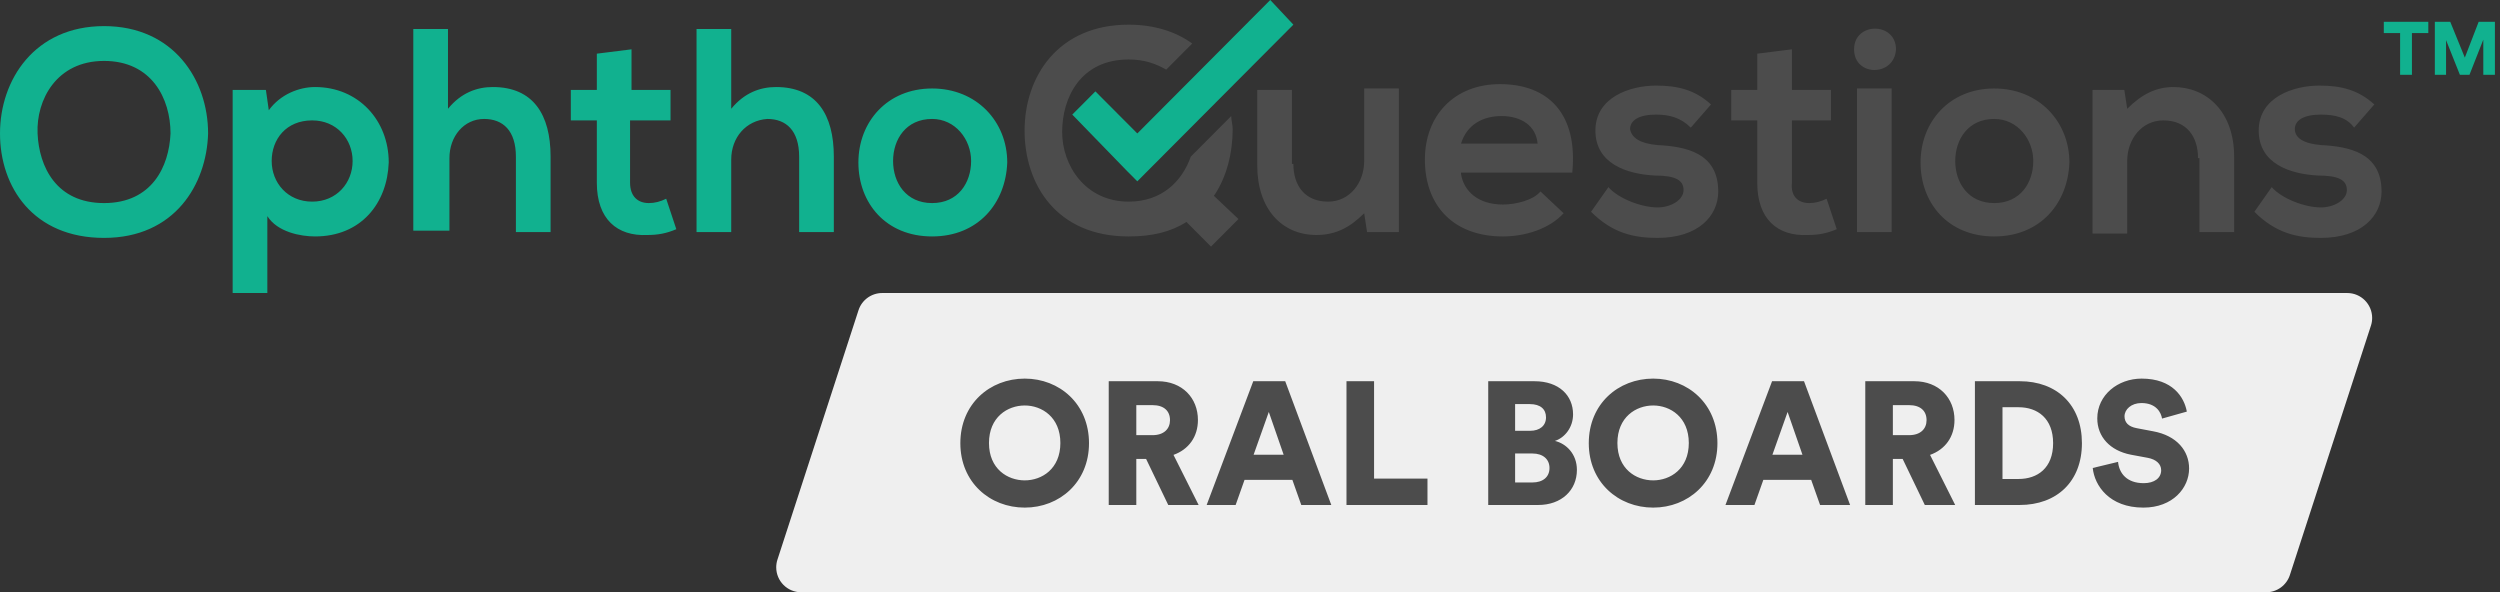
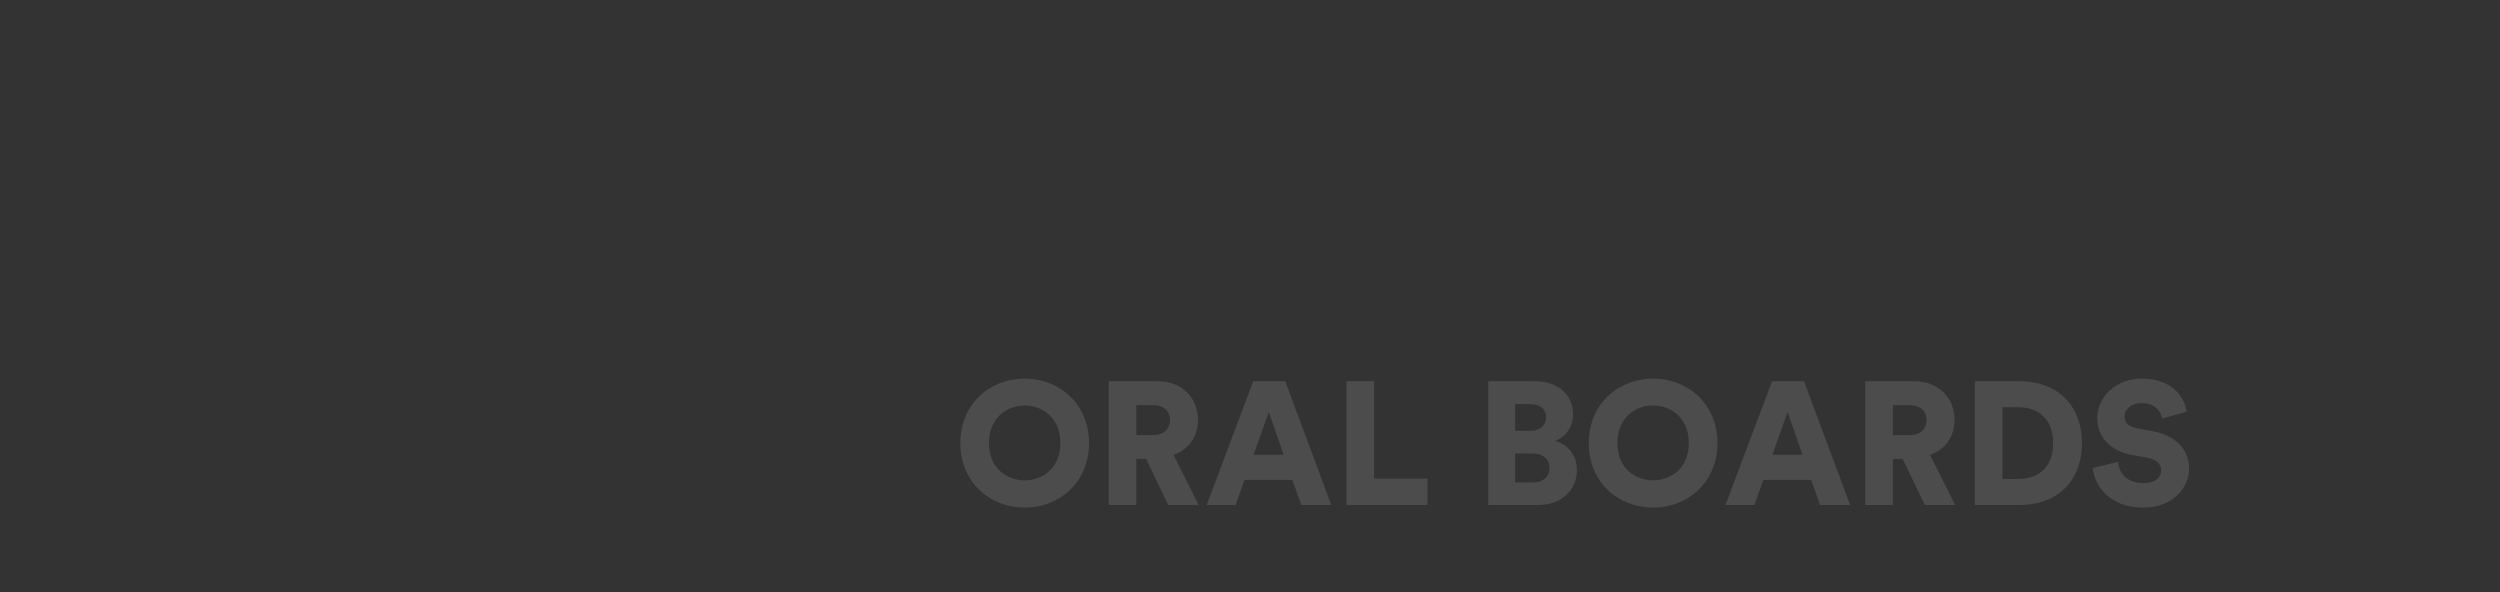
<svg xmlns="http://www.w3.org/2000/svg" width="401px" height="95px" viewBox="0 0 401 95" version="1.1">
  <rect x="0" y="0" width="401" height="95" fill="#333333" stroke="none" />
  <title>Oral Boards 1</title>
  <g id="Vector" stroke="none" stroke-width="1" fill="none" fill-rule="evenodd">
    <g id="Oral-Boards-1" transform="translate(-65, -209)">
      <g transform="translate(65, 209)">
        <g id="Logo">
          <g id="Group-3" transform="translate(0, 4.188)" fill="#11B18F">
-             <path d="M149.509,14.891 C145.336,14.891 143.25,18.149 143.25,21.639 C143.25,25.129 145.336,28.386 149.509,28.386 C153.681,28.386 155.767,25.129 155.767,21.639 C155.767,18.149 153.217,14.891 149.509,14.891 L149.509,14.891 Z M149.509,33.737 C142.091,33.737 137.687,28.386 137.687,21.871 C137.687,15.356 142.323,10.005 149.509,10.005 C156.694,10.005 161.562,15.356 161.562,21.871 C161.33,28.386 156.926,33.737 149.509,33.737 L149.509,33.737 Z M128.183,33.04 L128.183,20.941 C128.183,16.753 126.097,14.891 123.084,14.891 C119.607,15.124 117.289,17.916 117.289,21.406 L117.289,33.04 L111.726,33.04 L111.726,0.466 L117.289,0.466 L117.289,13.262 C119.375,10.703 121.925,9.772 124.474,9.772 C130.965,9.772 133.746,14.193 133.746,20.941 L133.746,33.04 L128.183,33.04 Z M101.063,25.129 C101.063,27.223 102.222,28.386 104.077,28.386 C105.004,28.386 105.931,28.154 106.858,27.688 L108.481,32.574 C106.858,33.272 105.467,33.505 103.845,33.505 C98.977,33.737 95.732,30.945 95.732,25.129 L95.732,15.124 L91.56,15.124 L91.56,10.238 L95.732,10.238 L95.732,4.421 L101.295,3.723 L101.295,10.238 L107.554,10.238 L107.554,15.124 L101.063,15.124 L101.063,25.129 Z M82.751,33.04 L82.751,20.941 C82.751,16.753 80.665,14.891 77.652,14.891 C74.407,14.891 72.089,17.683 72.089,21.173 L72.089,32.807 L66.294,32.807 L66.294,0.466 L71.857,0.466 L71.857,13.262 C73.943,10.703 76.493,9.772 79.042,9.772 C85.533,9.772 88.314,14.193 88.314,20.941 L88.314,33.04 L82.751,33.04 Z M50.068,15.124 C45.896,15.124 43.578,18.149 43.578,21.639 C43.578,25.129 46.128,28.154 50.068,28.154 C54.009,28.154 56.559,25.129 56.559,21.639 C56.559,18.149 54.009,15.124 50.068,15.124 L50.068,15.124 Z M50.532,33.737 C48.214,33.737 44.505,33.04 42.882,30.48 L42.882,42.812 L37.319,42.812 L37.319,10.238 L42.651,10.238 L43.114,13.495 C44.968,10.936 47.982,9.772 50.532,9.772 C57.486,9.772 62.353,15.124 62.353,21.871 C62.122,28.386 57.949,33.737 50.532,33.737 L50.532,33.737 Z M16.69,5.584 C9.04,5.584 5.795,11.867 6.027,17.218 C6.259,22.569 9.04,28.386 16.69,28.386 C24.339,28.386 27.12,22.569 27.352,17.218 C27.352,11.634 24.339,5.584 16.69,5.584 L16.69,5.584 Z M16.69,33.97 C5.332,33.97 0,25.827 0,17.218 C0,8.609 5.563,0 16.69,0 C27.816,0 33.379,8.609 33.379,17.218 C33.147,25.362 28.048,33.97 16.69,33.97 L16.69,33.97 Z" id="Fill-1" />
-           </g>
-           <path d="M297.858,37.228 L303.421,37.228 L303.421,14.193 L297.858,14.193 L297.858,37.228 Z M207.457,26.292 C207.457,29.782 209.312,32.342 213.021,32.342 C216.498,32.342 218.815,29.317 218.815,25.827 L218.815,14.193 L224.379,14.193 L224.379,37.228 L219.279,37.228 L218.815,34.203 C216.498,36.529 214.18,37.693 211.166,37.693 C205.603,37.693 201.663,33.505 201.663,26.525 L201.663,14.426 L207.226,14.426 L207.226,26.292 L207.457,26.292 Z M187.059,11.168 C185.437,10.238 183.583,9.54 181.033,9.54 C173.383,9.54 170.37,15.589 170.37,21.174 C170.37,26.525 174.079,32.342 181.033,32.342 C186.364,32.342 189.609,29.084 191,25.129 L197.49,18.614 C197.49,19.312 197.722,20.01 197.722,20.708 C197.722,24.431 196.795,28.386 194.709,31.411 L198.649,35.134 L194.245,39.554 L190.305,35.599 C187.755,37.228 184.741,37.926 181.033,37.926 C169.443,37.926 164.343,29.549 164.343,20.941 C164.343,12.332 169.675,3.956 181.033,3.956 C185.205,3.956 188.682,5.119 191.232,6.981 L187.059,11.168 Z M240.836,18.614 C237.823,18.614 235.273,20.01 234.346,23.035 L246.631,23.035 C246.399,20.242 244.081,18.614 240.836,18.614 L240.836,18.614 Z M234.346,27.921 C234.81,30.713 237.128,32.807 241.068,32.807 C243.154,32.807 245.936,32.109 247.095,30.713 L250.803,34.203 C248.486,36.762 244.545,37.926 241.068,37.926 C233.187,37.926 228.551,33.04 228.551,25.594 C228.551,18.614 233.187,13.495 240.604,13.495 C248.254,13.495 253.121,18.149 252.194,27.688 L234.346,27.688 L234.346,27.921 Z M265.87,23.268 C270.274,23.5 275.605,24.431 275.605,30.713 C275.605,34.668 272.36,38.158 265.87,38.158 C262.161,38.158 258.685,37.461 255.207,33.97 L257.989,30.015 C259.612,31.876 263.32,33.272 265.87,33.272 C267.956,33.272 270.043,32.109 270.043,30.48 C270.043,28.851 268.651,28.154 265.406,28.154 C261.002,27.921 255.903,26.292 255.903,20.941 C255.903,15.589 261.466,13.728 265.638,13.728 C269.115,13.728 271.897,14.426 274.447,16.753 L271.202,20.475 C269.579,18.847 267.724,18.381 265.638,18.381 C262.857,18.381 261.466,19.312 261.466,20.708 C261.698,22.104 263.089,23.035 265.87,23.268 L265.87,23.268 Z M290.208,32.574 C291.136,32.574 292.063,32.342 292.99,31.876 L294.613,36.762 C292.99,37.461 291.6,37.693 289.977,37.693 C285.109,37.926 281.864,35.134 281.864,29.317 L281.864,19.312 L277.692,19.312 L277.692,14.426 L281.864,14.426 L281.864,8.609 L287.427,7.911 L287.427,14.426 L293.686,14.426 L293.686,19.312 L287.427,19.312 L287.427,29.317 C287.195,31.411 288.354,32.574 290.208,32.574 L290.208,32.574 Z M297.394,7.911 C297.394,3.49 304.117,3.49 304.117,7.911 C303.885,12.332 297.394,12.332 297.394,7.911 L297.394,7.911 Z M319.879,19.079 C315.706,19.079 313.62,22.336 313.62,25.827 C313.62,29.317 315.706,32.574 319.879,32.574 C324.051,32.574 326.137,29.317 326.137,25.827 C326.137,22.336 323.587,19.079 319.879,19.079 L319.879,19.079 Z M319.879,37.926 C312.461,37.926 308.057,32.574 308.057,26.06 C308.057,19.545 312.693,14.193 319.879,14.193 C327.064,14.193 331.932,19.545 331.932,26.06 C331.7,32.574 327.296,37.926 319.879,37.926 L319.879,37.926 Z M352.562,25.361 C352.562,21.871 350.708,19.312 346.998,19.312 C343.522,19.312 341.204,22.336 341.204,25.827 L341.204,37.461 L335.64,37.461 L335.64,14.426 L340.74,14.426 L341.204,17.45 C343.522,15.124 345.84,13.961 348.621,13.961 C353.953,13.961 358.356,17.916 358.356,25.129 L358.356,37.228 L352.794,37.228 L352.794,25.361 L352.562,25.361 Z M372.265,18.381 C369.483,18.381 368.092,19.312 368.092,20.708 C368.092,22.104 369.483,23.035 372.265,23.268 C376.669,23.5 382,24.431 382,30.713 C382,34.668 378.755,38.158 372.265,38.158 C368.556,38.158 365.079,37.461 361.602,33.97 L364.383,30.015 C366.006,31.876 369.714,33.272 372.265,33.272 C374.351,33.272 376.437,32.109 376.437,30.48 C376.437,28.851 375.046,28.154 371.801,28.154 C367.397,27.921 362.297,26.292 362.297,20.941 C362.297,15.589 367.86,13.728 372.033,13.728 C375.51,13.728 378.291,14.426 380.841,16.753 L377.596,20.475 C376.437,18.847 374.582,18.381 372.265,18.381 L372.265,18.381 Z" id="Fill-4" fill="#4C4C4C" />
-           <polygon id="Fill-6" fill="#11B18F" points="182.424 21.406 175.701 14.658 171.993 18.381 180.801 27.455 182.424 29.084 207.458 3.956 203.749 0" />
+             </g>
        </g>
-         <path d="M386.874,12 L386.874,5.304 L389.502,5.304 L389.502,3.492 L382.362,3.492 L382.362,5.304 L384.978,5.304 L384.978,12 L386.874,12 Z M392.347,12 L392.347,6.432 L394.567,12 L396.103,12 L398.323,6.36 L398.323,12 L400.183,12 L400.183,3.492 L397.579,3.492 L395.359,9.24 L393.019,3.492 L390.547,3.492 L390.547,12 L392.347,12 Z" id="TM" fill="#11B18F" fill-rule="nonzero" />
-         <path d="M141.508,47 L376.494,47 C378.703,47 380.494,48.791 380.494,51 C380.494,51.42 380.428,51.837 380.298,52.237 L367.296,92.237 C366.76,93.884 365.225,95 363.492,95 L128.506,95 C126.297,95 124.506,93.209 124.506,91 C124.506,90.58 124.572,90.163 124.702,89.763 L137.704,49.763 C138.24,48.116 139.775,47 141.508,47 Z" id="Rectangle" fill="#EFEFEF" />
        <path d="M164.372,81.42 C169.944,81.42 174.676,77.36 174.676,71.088 C174.676,64.788 169.944,60.728 164.372,60.728 C158.772,60.728 154.04,64.788 154.04,71.088 C154.04,77.36 158.772,81.42 164.372,81.42 Z M164.372,77.052 C161.6,77.052 158.632,75.204 158.632,71.06 C158.632,66.916 161.6,65.04 164.372,65.04 C167.116,65.04 170.084,66.916 170.084,71.06 C170.084,75.204 167.116,77.052 164.372,77.052 Z M182.264,81 L182.264,73.608 L183.832,73.608 L187.388,81 L192.26,81 L188.228,72.964 C190.664,72.096 192.148,70.052 192.148,67.364 C192.148,63.836 189.628,61.148 185.708,61.148 L177.84,61.148 L177.84,81 L182.264,81 Z M184.868,69.8 L182.264,69.8 L182.264,64.984 L184.868,64.984 C186.688,64.984 187.668,65.908 187.668,67.392 C187.668,68.792 186.688,69.8 184.868,69.8 Z M198.196,81 L199.624,76.968 L207.296,76.968 L208.724,81 L213.54,81 L206.148,61.148 L201.024,61.148 L193.548,81 L198.196,81 Z M205.896,72.936 L201.08,72.936 L203.516,66.076 L205.896,72.936 Z M228.968,81 L228.968,76.772 L220.4,76.772 L220.4,61.148 L215.976,61.148 L215.976,81 L228.968,81 Z M246.72,81 C250.472,81 252.936,78.62 252.936,75.372 C252.936,72.796 251.2,71.144 249.408,70.724 C251.032,70.192 252.32,68.512 252.32,66.468 C252.32,63.416 250.052,61.148 246.132,61.148 L238.712,61.148 L238.712,81 L246.72,81 Z M245.432,69.1 L243.024,69.1 L243.024,64.816 L245.376,64.816 C247.112,64.816 247.98,65.656 247.98,66.944 C247.98,68.288 246.972,69.1 245.432,69.1 Z M245.796,77.388 L243.024,77.388 L243.024,72.74 L245.796,72.74 C247.532,72.74 248.54,73.692 248.54,75.064 C248.54,76.492 247.504,77.388 245.796,77.388 Z M265.172,81.42 C270.744,81.42 275.476,77.36 275.476,71.088 C275.476,64.788 270.744,60.728 265.172,60.728 C259.572,60.728 254.84,64.788 254.84,71.088 C254.84,77.36 259.572,81.42 265.172,81.42 Z M265.172,77.052 C262.4,77.052 259.432,75.204 259.432,71.06 C259.432,66.916 262.4,65.04 265.172,65.04 C267.916,65.04 270.884,66.916 270.884,71.06 C270.884,75.204 267.916,77.052 265.172,77.052 Z M281.412,81 L282.84,76.968 L290.512,76.968 L291.94,81 L296.756,81 L289.364,61.148 L284.24,61.148 L276.764,81 L281.412,81 Z M289.112,72.936 L284.296,72.936 L286.732,66.076 L289.112,72.936 Z M303.616,81 L303.616,73.608 L305.184,73.608 L308.74,81 L313.612,81 L309.58,72.964 C312.016,72.096 313.5,70.052 313.5,67.364 C313.5,63.836 310.98,61.148 307.06,61.148 L299.192,61.148 L299.192,81 L303.616,81 Z M306.22,69.8 L303.616,69.8 L303.616,64.984 L306.22,64.984 C308.04,64.984 309.02,65.908 309.02,67.392 C309.02,68.792 308.04,69.8 306.22,69.8 Z M323.944,81 C329.936,81 333.94,77.22 333.94,71.088 C333.94,64.956 329.936,61.148 323.972,61.148 L316.776,61.148 L316.776,81 L323.944,81 Z M323.776,76.828 L321.2,76.828 L321.2,65.32 L323.776,65.32 C326.828,65.32 329.32,67.112 329.32,71.088 C329.32,75.064 326.828,76.828 323.776,76.828 Z M343.796,81.42 C348.528,81.42 351.132,78.256 351.132,75.148 C351.132,72.32 349.172,69.884 345.392,69.184 L342.732,68.68 C341.36,68.428 340.772,67.728 340.772,66.776 C340.772,65.684 341.836,64.648 343.488,64.648 C345.896,64.648 346.652,66.216 346.792,67.14 L350.768,66.02 C350.348,63.696 348.472,60.728 343.516,60.728 C339.708,60.728 336.404,63.36 336.404,67.112 C336.404,70.052 338.448,72.292 341.808,72.936 L344.524,73.44 C345.84,73.692 346.652,74.42 346.652,75.428 C346.652,76.66 345.588,77.5 343.852,77.5 C341.136,77.5 339.904,75.904 339.736,74.084 L335.676,75.064 C335.956,77.864 338.308,81.42 343.796,81.42 Z" id="ORALBOARDS" fill="#4C4C4C" fill-rule="nonzero" />
      </g>
    </g>
  </g>
</svg>